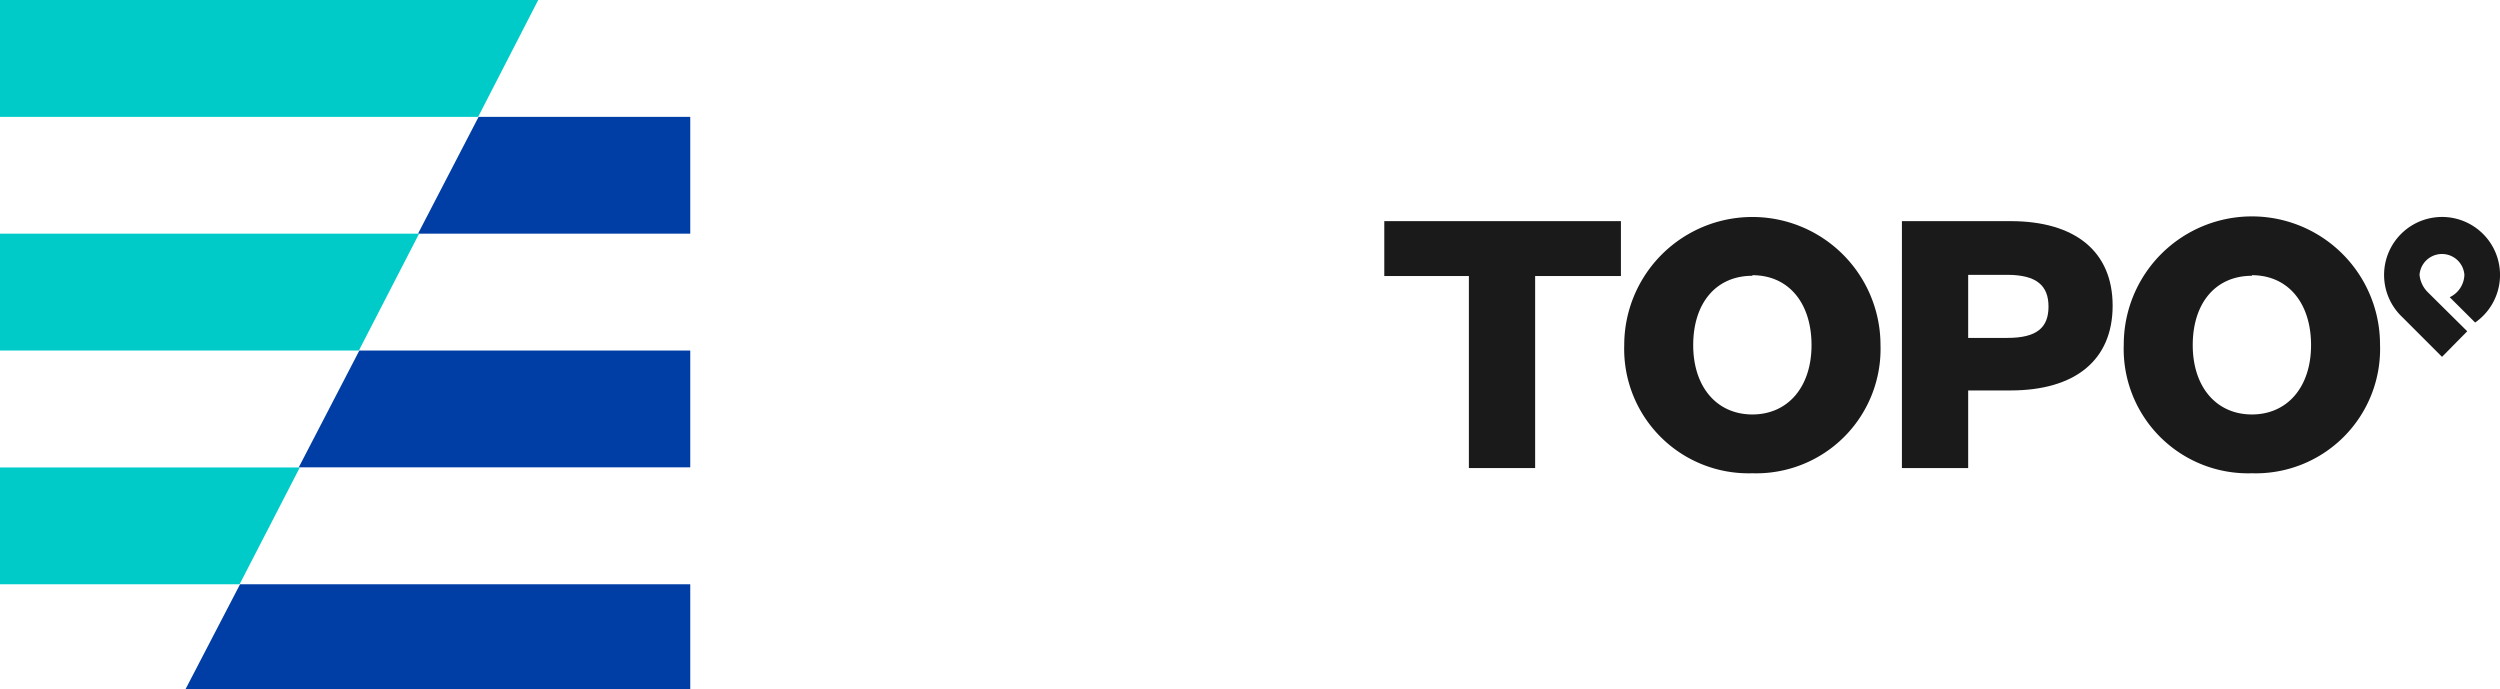
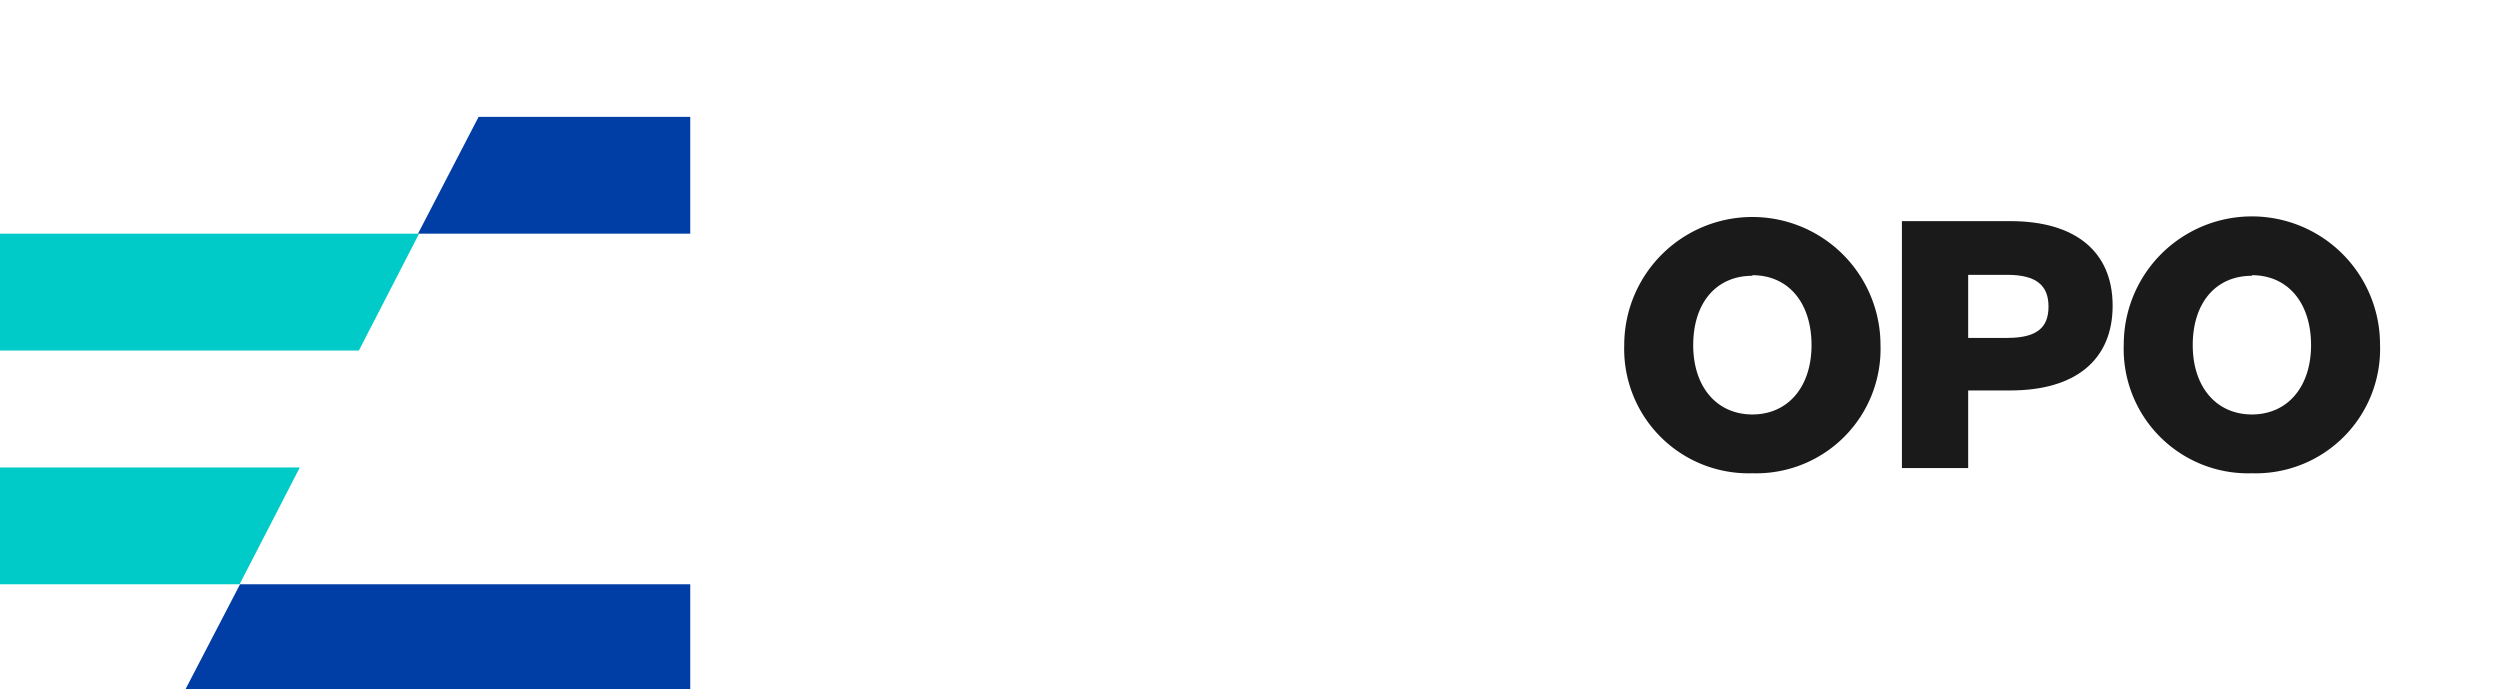
<svg xmlns="http://www.w3.org/2000/svg" viewBox="0 0 211.3 58.25">
  <defs>
    <style>.cls-1{fill:#1a1a1a;}.cls-2{fill:#003da5;}.cls-3{fill:#00cbc8;}</style>
  </defs>
  <title>Recurso 4</title>
  <g id="Capa_2" data-name="Capa 2">
    <g id="Capa_1-2" data-name="Capa 1">
-       <path class="cls-1" d="M124.15,39.56V23.33H117V18.69h20v4.64h-7.25V39.56Z" />
      <path class="cls-1" d="M148.11,40a10.51,10.51,0,0,1-10.83-10.83,10.83,10.83,0,0,1,21.66,0A10.51,10.51,0,0,1,148.11,40Zm0-16.69c-3.08,0-5,2.32-5,5.86s2,5.86,5,5.86,5-2.32,5-5.86S151.19,23.26,148.11,23.26Z" />
      <path class="cls-1" d="M166.35,39.56h-5.6V18.69h9.17c5.46,0,8.64,2.55,8.64,7.15S175.39,33,169.93,33h-3.58Zm3.31-11c2.52,0,3.48-.89,3.48-2.65s-1-2.68-3.48-2.68h-3.31v5.33Z" />
      <path class="cls-1" d="M190.33,40A10.51,10.51,0,0,1,179.5,29.12a10.83,10.83,0,0,1,21.66,0A10.51,10.51,0,0,1,190.33,40Zm0-16.69c-3.08,0-5,2.32-5,5.86s2,5.86,5,5.86,5-2.32,5-5.86S193.4,23.26,190.33,23.26Z" />
-       <path class="cls-1" d="M209.2,27.26a4.9,4.9,0,1,0-6.14-.44l3.34,3.34L208.53,28,205.2,24.7h0a2.39,2.39,0,0,1-.7-1.47,1.9,1.9,0,0,1,3.79,0,2.16,2.16,0,0,1-1.24,1.89Z" />
      <polygon class="cls-2" points="58.34 58.25 58.34 49.38 20.29 49.38 15.68 58.25 58.34 58.25" />
      <polygon class="cls-2" points="58.34 19.75 58.34 9.88 40.45 9.88 35.33 19.75 58.34 19.75" />
-       <polygon class="cls-2" points="58.34 39.5 58.34 29.63 30.37 29.63 25.25 39.5 58.34 39.5" />
-       <polygon class="cls-3" points="40.41 9.88 45.49 0 0 0 0 9.88 40.41 9.88" />
      <polygon class="cls-3" points="30.33 29.63 35.42 19.75 0 19.75 0 29.63 30.33 29.63" />
      <polygon class="cls-3" points="20.25 49.38 25.34 39.51 0 39.51 0 49.38 20.25 49.38" />
    </g>
  </g>
</svg>